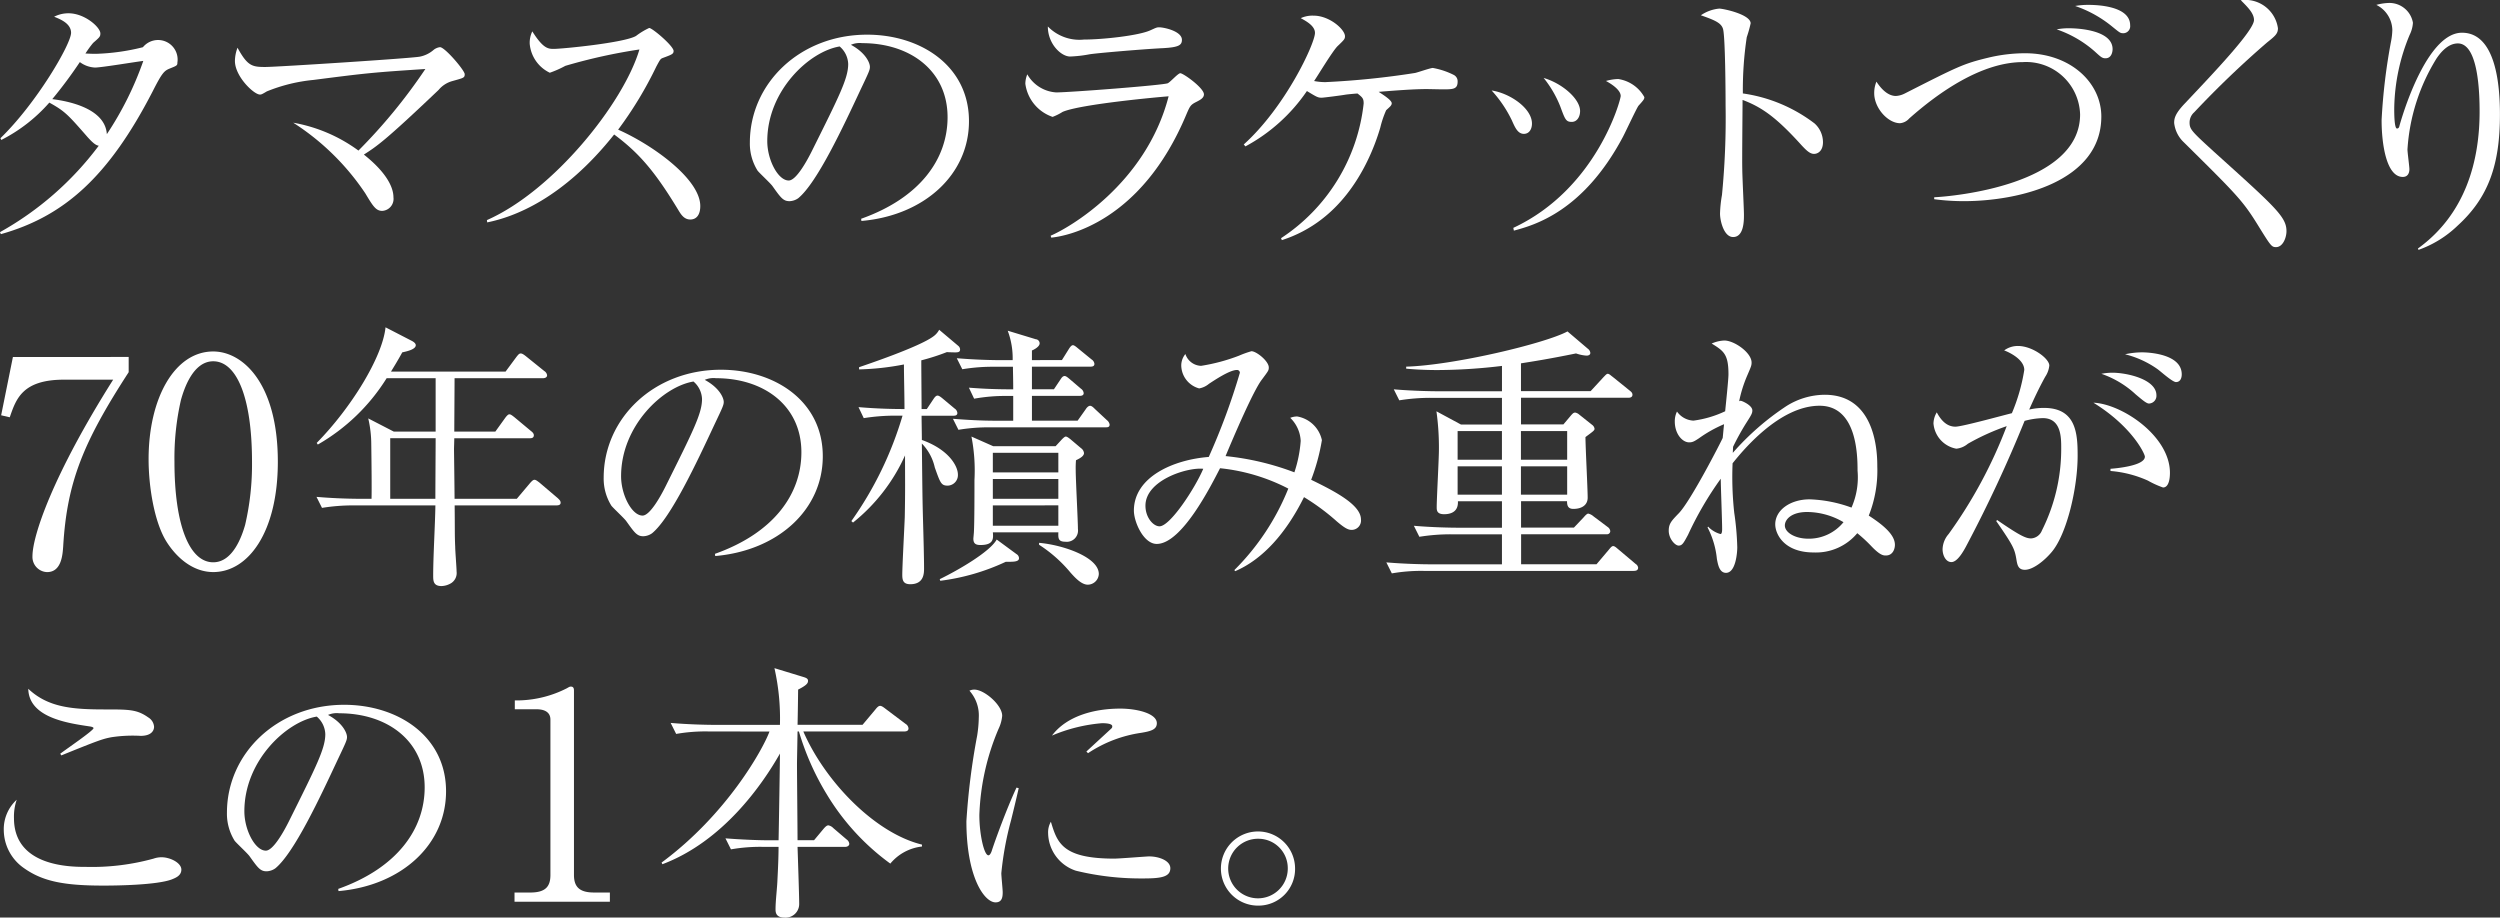
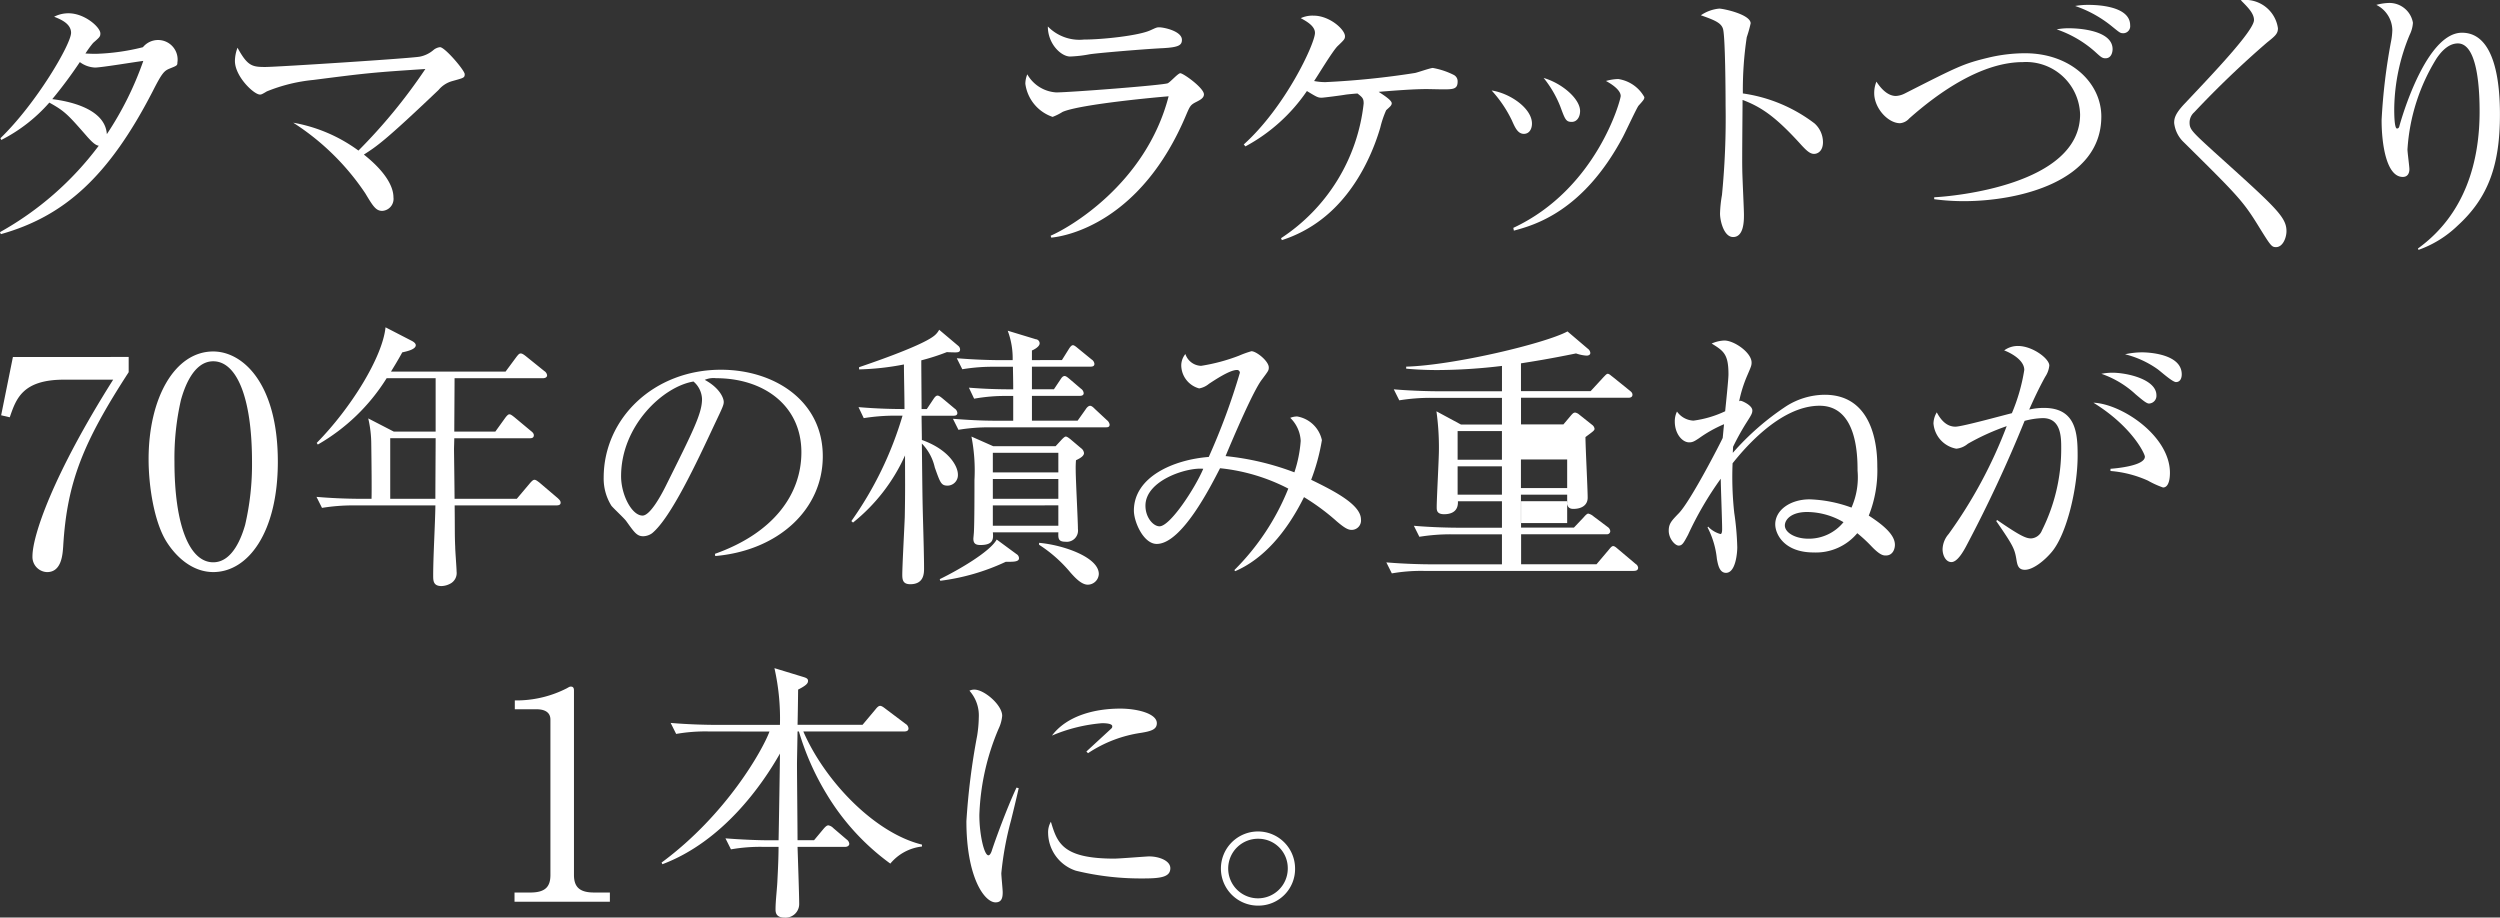
<svg xmlns="http://www.w3.org/2000/svg" width="281.154" height="103.187" viewBox="0 0 281.154 103.187">
  <rect x="0" y="0" width="281.154" height="103.187" fill="#333333" stroke="none" />
  <g fill="#fff">
    <path data-name="パス 2104" d="M19.122 7.695c-.646.259-.872.453-1.938 2.552C12.209 19.905 7.202 24.331.096 26.334l-.1-.226a35.361 35.361 0 0 0 11.111-9.723c-.322-.032-.678-.324-1.26-.969-2.228-2.552-2.552-2.908-4.3-3.877a18.036 18.036 0 0 1-5.4 4.2l-.1-.194c4.07-3.94 7.946-10.595 7.946-11.854 0-1.066-1.26-1.55-1.906-1.809a3.484 3.484 0 0 1 1.615-.388c1.842 0 3.585 1.583 3.585 2.261 0 .355-.064.42-.808 1.066a11.4 11.4 0 0 0-.872 1.2c.226 0 .55.033 1.164.033a24.484 24.484 0 0 0 5.3-.744 2.2 2.2 0 0 1 3.877 1.744c.014.318-.115.351-.826.641zm-8.463-.1a3.052 3.052 0 0 1-1.68-.614 50.139 50.139 0 0 1-3.1 4.167c1.809.226 5.944 1.034 6.137 3.941a36.544 36.544 0 0 0 4.1-8.238c-.87.102-4.714.748-5.457.748z" />
    <path data-name="パス 2105" d="M50.872 9.117a3.074 3.074 0 0 0-1.55 1c-6.073 5.782-6.945 6.331-8.4 7.268 2.326 1.841 3.327 3.521 3.327 4.813a1.35 1.35 0 0 1-1.26 1.518c-.711 0-1.034-.517-1.906-1.971a27.713 27.713 0 0 0-8.107-7.946 17.508 17.508 0 0 1 7.335 3.135 61.486 61.486 0 0 0 7.526-9.174c-5.879.388-6.558.452-12.566 1.227a18.653 18.653 0 0 0-5.265 1.292c-.581.355-.645.355-.775.355-.678 0-2.811-2.035-2.811-3.78a4.352 4.352 0 0 1 .291-1.486c1.131 2.068 1.647 2.165 3.133 2.165 1.26 0 16.377-.969 17.378-1.163a3.359 3.359 0 0 0 1.486-.711 1.433 1.433 0 0 1 .776-.355c.549 0 2.778 2.617 2.778 3.037s-.13.421-1.39.776z" />
-     <path data-name="パス 2106" d="M77.629 24.686c-.678 0-1.034-.549-1.324-1.033-2.585-4.264-4.361-6.4-7.236-8.528-5.75 7.236-11.241 9.271-14.278 9.885l-.032-.258c7.494-3.295 15.376-13.179 17.152-19.188a61.573 61.573 0 0 0-8.334 1.842 11.574 11.574 0 0 1-1.744.775 3.983 3.983 0 0 1-2.261-3.263 2.96 2.96 0 0 1 .291-1.389c1.227 1.938 1.776 1.97 2.422 1.97.9 0 7.914-.678 9.238-1.454a7.958 7.958 0 0 1 1.486-.9c.355 0 2.745 2.035 2.745 2.584 0 .355-.226.421-1.26.807-.226.1-.258.162-.678.937a42.913 42.913 0 0 1-4.3 7.107c3.876 1.712 9.238 5.556 9.238 8.593.005.868-.35 1.513-1.125 1.513z" />
-     <path data-name="パス 2107" d="M96.875 24.851l-.03-.248c6.624-2.352 9.72-6.718 9.72-11.423 0-5.232-4.21-8.327-9.6-8.327a2.444 2.444 0 0 0-1.269.186c1.672.9 2.136 2.043 2.136 2.476 0 .34-.092.557-1.052 2.57-1.982 4.241-4.892 10.463-7 12.2a1.8 1.8 0 0 1-.991.34c-.712 0-.991-.4-1.919-1.7-.217-.31-1.456-1.455-1.672-1.733a5.742 5.742 0 0 1-.867-3.157c0-6.656 5.634-12.136 13.187-12.136 6.006 0 11.455 3.5 11.455 9.721.007 5.999-5.009 10.613-12.098 11.231zM94.43 5.225c-3.406.557-8.141 4.953-8.141 10.649 0 2.1 1.207 4.426 2.414 4.426.836 0 2.043-2.2 2.569-3.25 3.1-6.222 4.117-8.235 4.117-9.844a2.705 2.705 0 0 0-.959-1.981z" />
    <path data-name="パス 2108" d="M134.486 11.488c-.595.312-.658.438-1.064 1.377-5.068 12.138-13.483 13.7-15.2 13.859l-.063-.219c1.94-.814 10.7-5.757 13.265-15.674-.906.063-9.917.876-11.92 1.752a6.326 6.326 0 0 1-1.126.563 4.572 4.572 0 0 1-3.066-3.723 2.867 2.867 0 0 1 .219-1.064 4.019 4.019 0 0 0 3.253 2.034c1.5 0 12.076-.813 12.545-1.032.282-.125 1.157-1.126 1.408-1.126.345 0 2.66 1.659 2.66 2.378-.003.405-.41.625-.911.875zm-3.754-6.07c-2.409.125-7.477.563-8.2.688a14.134 14.134 0 0 1-2.19.25c-1 0-2.5-1.408-2.5-3.379a4.958 4.958 0 0 0 4.067 1.471c2.1 0 6.131-.438 7.446-1.033.626-.281.719-.344 1-.344.563 0 2.566.438 2.566 1.408.001.626-.406.845-2.189.94z" />
    <path data-name="パス 2109" d="M162.209 10.049c-.281 0-1.533-.031-1.782-.031-1.408 0-3.5.156-5.381.312.532.345 1.47.939 1.47 1.283 0 .25-.219.406-.625.782a11.04 11.04 0 0 0-.657 1.94c-.469 1.6-2.19 6.945-6.6 10.324a14.663 14.663 0 0 1-4.473 2.347l-.094-.219a20.8 20.8 0 0 0 9.292-15.142c0-.563-.126-.688-.688-1.126-.188 0-1.157.094-1.345.125-.313.063-2.472.344-2.69.344-.407 0-.532-.062-1.658-.75a19.611 19.611 0 0 1-6.915 6.226l-.187-.219c4.693-4.224 8.008-11.357 8.008-12.546 0-.782-.97-1.314-1.6-1.657a3.126 3.126 0 0 1 1.439-.282c1.815 0 3.535 1.564 3.535 2.315 0 .312-.094.406-.813 1.095-.563.532-2.284 3.41-2.659 3.942a6.7 6.7 0 0 0 1.252.125 92.523 92.523 0 0 0 10.105-1.032c.312-.063 1.72-.563 2-.563a8.563 8.563 0 0 1 2.346.782.8.8 0 0 1 .438.751c.003.874-.528.874-1.718.874z" />
    <path data-name="パス 2110" d="M171.379 15.054c-.688 0-1-.719-1.345-1.5a13.919 13.919 0 0 0-2.284-3.379c2.065.313 4.537 2 4.537 3.723 0 .624-.313 1.156-.908 1.156zm12.889-3.16c-.187.219-1.47 2.972-1.752 3.5-4.505 8.479-10.074 9.949-12.264 10.544l-.062-.313c9.386-4.381 12.076-14.391 12.076-14.829 0-.751-1.252-1.47-1.658-1.69a5.527 5.527 0 0 1 1.377-.219 4.043 4.043 0 0 1 2.941 2.033c0 .223-.063.318-.658.971zm-7.508 1.814c-.657 0-.751-.281-1.283-1.721a12.243 12.243 0 0 0-1.877-3.222c2.128.625 4.1 2.377 4.1 3.722-.001.659-.346 1.221-.94 1.221z" />
    <path data-name="パス 2111" d="M204.012 17.307c-.469 0-.876-.407-1.377-.939-2.878-3.191-4.505-4.317-6.664-5.131 0 1.22-.062 6.664-.031 7.79 0 .813.187 4.411.187 5.13 0 .657 0 2.5-1.219 2.5-1.033 0-1.471-1.814-1.471-2.628a13.958 13.958 0 0 1 .219-2.1 88.6 88.6 0 0 0 .406-10.073c0-1.346-.031-7.571-.281-8.573-.188-.688-.876-1-2.5-1.564a4.368 4.368 0 0 1 2.065-.751c.469 0 3.535.657 3.535 1.658a14.49 14.49 0 0 1-.439 1.564 39.85 39.85 0 0 0-.437 6.319 17.278 17.278 0 0 1 8.071 3.379 2.857 2.857 0 0 1 .939 2.1c-.001 1.037-.627 1.319-1.003 1.319z" />
    <path data-name="パス 2112" d="M220.867 22.622a25.474 25.474 0 0 1-3.343-.217v-.22c2.043-.092 16.407-1.361 16.407-9.318a6.073 6.073 0 0 0-6.438-5.882c-4.613 0-9.442 3.375-12.785 6.346a1.568 1.568 0 0 1-1.022.526c-1.362 0-2.909-1.7-2.909-3.374a3.328 3.328 0 0 1 .248-1.3c.371.557 1.145 1.61 2.2 1.61a2.516 2.516 0 0 0 .99-.279c5.975-3.034 6.563-3.344 9.38-4.025a17.858 17.858 0 0 1 4.148-.5c5.108 0 8.575 3.312 8.575 7.12-.003 7.284-9.225 9.513-15.451 9.513zM236.78 6.555c-.372 0-.527-.155-1.208-.774a12.618 12.618 0 0 0-4.272-2.477 6.828 6.828 0 0 1 1.486-.124c.155 0 4.8 0 4.8 2.353-.002.252-.093 1.023-.806 1.023zm2.012-2.817c-.341 0-.4-.062-1.208-.713a13.334 13.334 0 0 0-4.21-2.352 8.29 8.29 0 0 1 1.486-.124c.773 0 4.7.062 4.7 2.291a.792.792 0 0 1-.767.899z" />
    <path data-name="パス 2113" d="M255.967 27.792c-.5 0-.588-.124-2.043-2.477-1.7-2.755-2.415-3.467-8.3-9.287a3.511 3.511 0 0 1-1.114-2.2c0-.5.093-1.021 1.145-2.136 3.126-3.313 7.833-8.235 7.833-9.441 0-.744-.681-1.424-1.486-2.229a3.708 3.708 0 0 1 4.179 3.157c0 .619-.31.867-1.238 1.61a108.764 108.764 0 0 0-8.173 7.833 1.534 1.534 0 0 0-.526 1.145c0 .774.217.991 2.725 3.282 6.934 6.253 8.172 7.337 8.172 8.947.002.712-.399 1.796-1.174 1.796z" />
    <path data-name="パス 2114" d="M276.387 25.378a12.216 12.216 0 0 1-4.4 2.724l-.062-.155c5.356-3.87 6.935-9.845 6.935-15.386 0-2.043-.125-7.677-2.446-7.677-1.238 0-2.1 1.269-2.384 1.671a21.976 21.976 0 0 0-3.282 10.247c0 .34.217 1.919.217 2.229 0 .341-.124.867-.743.867-1.826 0-2.383-3.621-2.383-6.408a65.71 65.71 0 0 1 1.083-8.946 7.593 7.593 0 0 0 .124-1.177 3.229 3.229 0 0 0-1.8-2.817 5.96 5.96 0 0 1 1.393-.217 2.685 2.685 0 0 1 2.724 2.229 3.579 3.579 0 0 1-.371 1.362 22.234 22.234 0 0 0-1.733 8.3c0 .464 0 2.229.31 2.229.186 0 .248-.154.279-.309.712-2.539 3.375-10.464 7.027-10.464 3.869 0 4.272 6.067 4.272 9.163.007 5.693-1.293 9.377-4.76 12.535z" />
    <path data-name="パス 2115" d="M14.471 40.145v1.712c-5.136 7.915-6.945 12.4-7.365 19.608-.065.84-.161 2.875-1.809 2.875a1.706 1.706 0 0 1-1.647-1.777c0-2.293 2.261-9.076 9.077-19.865H7.203c-4.684 0-5.395 2.164-6.105 4.231l-.969-.226 1.324-6.557z" />
    <path data-name="パス 2116" d="M23.981 64.335c-2.228 0-4.1-1.551-5.3-3.488-1.357-2.229-1.97-6.2-1.97-9.206 0-6.88 2.939-12.114 7.267-12.114 3.327 0 7.268 3.586 7.268 12.4.003 7.921-3.324 12.408-7.265 12.408zm-3.618-19.413a29.235 29.235 0 0 0-.743 7.009c0 7.2 1.712 11.306 4.36 11.306 2.229 0 3.231-2.972 3.586-4.2a29.907 29.907 0 0 0 .775-7.106c0-7.364-1.776-11.3-4.361-11.3-2.292-.001-3.293 3.164-3.616 4.295z" />
    <path data-name="パス 2117" d="M62.585 56.837H51.131c.031 2.817 0 3.251.062 4.675 0 .433.155 2.352.155 2.756a1.349 1.349 0 0 1-.588 1.3 2.2 2.2 0 0 1-1.114.341c-.929 0-.929-.62-.929-1.177 0-2.2.217-5.7.248-7.894h-9.1a21.975 21.975 0 0 0-3.653.279l-.619-1.238a60.69 60.69 0 0 0 4.767.217h1.424c.031-1.021 0-4.055-.03-6.1a12.923 12.923 0 0 0-.341-2.941l2.879 1.486h4.7v-6.006h-5.51a22.015 22.015 0 0 1-7.74 7.461l-.124-.186c3.87-3.931 7.4-9.658 7.739-13l3 1.548c.217.124.4.279.4.464 0 .5-1.115.713-1.517.805-.65 1.176-.96 1.641-1.269 2.167h12.882l1.238-1.672c.155-.186.279-.372.464-.372.155 0 .31.094.588.31l2.074 1.671a.667.667 0 0 1 .31.465c0 .279-.279.34-.5.34h-9.906c0 .929-.031 5.138-.031 6.006h4.613l1.114-1.548c.186-.248.34-.4.464-.4.155 0 .31.124.588.341l1.857 1.548c.248.186.31.341.31.464 0 .31-.248.34-.464.34H51.09c0 .186-.031 1.114-.031 1.207 0 .186.062 4.706.062 5.6h7l1.486-1.764c.248-.279.371-.372.5-.372.154 0 .31.124.557.31l2.074 1.764c.154.155.31.279.31.5.005.274-.278.305-.463.305zm-18.7-7.553v6.81h5.077c0-1.424.031-5.665.031-6.81z" />
    <path data-name="パス 2118" d="M80.436 62.533l-.031-.248c6.625-2.353 9.721-6.718 9.721-11.423 0-5.232-4.21-8.328-9.6-8.328a2.442 2.442 0 0 0-1.269.186c1.672.9 2.136 2.043 2.136 2.477 0 .34-.094.557-1.053 2.569-1.981 4.241-4.891 10.463-7 12.2a1.794 1.794 0 0 1-.99.341c-.713 0-.991-.4-1.92-1.7-.217-.31-1.455-1.455-1.672-1.733a5.751 5.751 0 0 1-.867-3.158c0-6.656 5.634-12.135 13.188-12.135 6.005 0 11.453 3.5 11.453 9.72.009 6.001-5.007 10.613-12.096 11.232zm-2.445-19.626c-3.406.557-8.142 4.953-8.142 10.649 0 2.1 1.207 4.427 2.415 4.427.835 0 2.043-2.2 2.57-3.251 3.1-6.222 4.117-8.235 4.117-9.845a2.705 2.705 0 0 0-.96-1.98z" />
    <path data-name="パス 2119" d="M95.745 58.602a40.013 40.013 0 0 0 5.757-11.857h-.711a22.375 22.375 0 0 0-3.653.279l-.588-1.238a60.53 60.53 0 0 0 5.17.216c0-1.486-.062-3.683-.062-5.014a30 30 0 0 1-5.046.557v-.248c.619-.217 6.748-2.26 8.358-3.467a2.156 2.156 0 0 0 .651-.744l2.135 1.8a.542.542 0 0 1 .217.434c0 .31-.31.31-.588.31 0 0-.371 0-.9-.031a24.538 24.538 0 0 1-2.874.925c0 1.424.031 4.272.031 5.479h.588l.743-1.114c.124-.186.279-.4.464-.4s.434.217.588.341l1.332 1.114a.667.667 0 0 1 .31.5c0 .309-.31.309-.465.309h-3.56c0 .588.031 1.981.031 2.724 3.034 1.084 4.055 2.941 4.055 3.9a1.184 1.184 0 0 1-1.145 1.239c-.742 0-.836-.31-1.455-2.043a5.591 5.591 0 0 0-1.455-2.694c.062 5.387.062 6.006.124 8.358.062 2.106.124 4.551.124 5.665 0 .557 0 1.8-1.548 1.8-.805 0-.9-.465-.9-1.053 0-1.021.248-5.572.279-6.5.061-3.033.03-4.241.03-6.934a20.326 20.326 0 0 1-5.85 7.553zm9.937 6.532c2.167-1.053 5.665-3.1 6.409-4.458l2.229 1.64a.545.545 0 0 1 .278.464c0 .433-.711.4-1.486.4a24.527 24.527 0 0 1-7.368 2.136zm13.745-24.642l.774-1.238c.155-.248.309-.434.464-.434s.4.217.588.371l1.517 1.239a.662.662 0 0 1 .31.495c0 .279-.247.31-.464.31h-6.563v2.539h2.476l.744-1.115c.123-.186.248-.371.464-.371.155 0 .371.186.557.341l1.269 1.083a.681.681 0 0 1 .31.5c0 .279-.279.309-.464.309h-5.355v2.786h5.139l.9-1.269c.155-.248.34-.4.5-.4.185 0 .371.186.557.371l1.33 1.239a.789.789 0 0 1 .31.5c0 .309-.247.309-.464.309H111.44a21.011 21.011 0 0 0-3.653.279l-.619-1.239c1.579.125 3.189.217 4.767.217h2.013v-2.786h-.743a19.813 19.813 0 0 0-3.653.31l-.588-1.238c.929.062 2.291.186 4.984.186 0-1.208-.031-1.951-.031-2.539h-2.043a20.821 20.821 0 0 0-3.653.279l-.619-1.239a65.68 65.68 0 0 0 4.767.217h1.517a8.853 8.853 0 0 0-.557-3.313l3.157.96a.468.468 0 0 1 .434.464c0 .4-.713.743-.867.8v1.084zm-.712 9.689l.712-.774c.124-.124.31-.31.433-.31.155 0 .371.186.5.279l1.207 1.021a.78.78 0 0 1 .341.557c0 .309-.372.558-.9.805a10.689 10.689 0 0 0-.031 1.145c0 1.052.248 5.665.248 6.594a1.263 1.263 0 0 1-1.424 1.424c-.8 0-.8-.4-.775-1.053h-7.367c.062.713.093 1.424-1.393 1.424-.526 0-.8-.155-.8-.712 0-.063.031-.31.062-.743.062-1.146.062-4.489.062-5.851a19.919 19.919 0 0 0-.34-4.891l2.445 1.083zm-7.059.744v2.2h7.367v-2.2zm0 2.941v2.229h7.367v-2.229zm0 2.971v2.287h7.367v-2.291zm5.2 4.21c2.786.248 6.718 1.641 6.718 3.5a1.253 1.253 0 0 1-1.238 1.207c-.712 0-1.424-.774-1.95-1.363a15.406 15.406 0 0 0-3.529-3.126z" />
    <path data-name="パス 2120" d="M152.005 59.592c-.4 0-.8-.217-1.671-.959a24.919 24.919 0 0 0-3.684-2.725c-2.013 4.056-4.644 7-7.74 8.328l-.092-.124a27.228 27.228 0 0 0 6.067-9.163 21.344 21.344 0 0 0-7.677-2.291c-1.021 1.981-4.3 8.513-7.12 8.513-1.486 0-2.569-2.477-2.569-3.745 0-3.778 4.427-5.727 8.42-6.037a73.982 73.982 0 0 0 3.5-9.472.315.315 0 0 0-.34-.309c-.805 0-2.508 1.145-3.127 1.548a2.352 2.352 0 0 1-1.114.526 2.721 2.721 0 0 1-2.012-2.569 2.048 2.048 0 0 1 .464-1.3 1.926 1.926 0 0 0 1.764 1.33 20.762 20.762 0 0 0 4.272-1.145 11.261 11.261 0 0 1 1.393-.5c.557 0 1.951 1.114 1.951 1.827 0 .34-.062.4-.775 1.362-.96 1.238-3.157 6.377-4.086 8.606a30.253 30.253 0 0 1 7.739 1.827 14.389 14.389 0 0 0 .711-3.529 3.867 3.867 0 0 0-1.176-2.6 2.162 2.162 0 0 1 .774-.156 3.44 3.44 0 0 1 2.786 2.663 22.8 22.8 0 0 1-1.208 4.458c2.539 1.238 5.6 2.786 5.6 4.457a1.051 1.051 0 0 1-1.05 1.179zm-23.186-2.723c0 1.361.9 2.321 1.579 2.321 1.208 0 4.025-4.334 4.922-6.47-1.827-.186-6.501 1.3-6.501 4.148z" />
-     <path data-name="パス 2121" d="M183.646 64.206h-23.465a19.151 19.151 0 0 0-3.653.278l-.619-1.238c2.136.186 4.333.217 4.768.217h8.234v-3.374h-5.634a22.061 22.061 0 0 0-3.653.279l-.618-1.238c2.1.185 4.3.216 4.767.216h5.139v-2.972h-4.953c.062 1.145-.743 1.455-1.548 1.455-.836 0-.836-.464-.836-.8 0-.96.248-5.418.248-6.438a29.554 29.554 0 0 0-.279-4.335l2.755 1.486h4.613v-3h-7.894a22.044 22.044 0 0 0-3.653.279l-.619-1.237c2.136.185 4.334.216 4.768.216h7.4v-2.848a61.824 61.824 0 0 1-7.244.465c-1.672 0-2.817-.093-3.529-.155v-.228c5.386-.155 15.7-2.632 18.141-3.963l2.291 1.95a.667.667 0 0 1 .279.464c0 .248-.248.31-.434.31a4.514 4.514 0 0 1-1.176-.248c-3.034.62-4.829.9-6.191 1.114v3.127h7.833l1.455-1.579c.186-.186.34-.372.464-.372.186 0 .371.217.557.341l1.919 1.548c.155.125.31.248.31.465 0 .279-.248.34-.434.34h-12.1v3h4.768l.836-.991c.217-.248.31-.341.5-.341a.949.949 0 0 1 .433.217l1.517 1.207a.646.646 0 0 1 .216.4c0 .186-.185.31-1.021.929 0 1.083.248 5.82.248 6.81 0 .9-.744 1.269-1.61 1.269-.619 0-.711-.4-.711-.867h-5.171v2.972h5.944l1.114-1.176c.186-.217.372-.4.5-.4a1.356 1.356 0 0 1 .588.309l1.609 1.207a.635.635 0 0 1 .279.465.358.358 0 0 1-.4.34h-9.628v3.374h8.483l1.362-1.609c.155-.186.34-.433.5-.433.186 0 .371.186.557.34l1.982 1.671a.573.573 0 0 1 .279.433c-.025.317-.273.349-.583.349zM168.91 48.48h-4.984v3.22h4.984zm0 3.962h-4.984v3.192h4.984zm7.337-3.962h-5.2v3.22h5.2zm0 3.962h-5.2v3.192h5.2z" />
+     <path data-name="パス 2121" d="M183.646 64.206h-23.465a19.151 19.151 0 0 0-3.653.278l-.619-1.238c2.136.186 4.333.217 4.768.217h8.234v-3.374h-5.634a22.061 22.061 0 0 0-3.653.279l-.618-1.238c2.1.185 4.3.216 4.767.216h5.139v-2.972h-4.953c.062 1.145-.743 1.455-1.548 1.455-.836 0-.836-.464-.836-.8 0-.96.248-5.418.248-6.438a29.554 29.554 0 0 0-.279-4.335l2.755 1.486h4.613v-3h-7.894a22.044 22.044 0 0 0-3.653.279l-.619-1.237c2.136.185 4.334.216 4.768.216h7.4v-2.848a61.824 61.824 0 0 1-7.244.465c-1.672 0-2.817-.093-3.529-.155v-.228c5.386-.155 15.7-2.632 18.141-3.963l2.291 1.95a.667.667 0 0 1 .279.464c0 .248-.248.31-.434.31a4.514 4.514 0 0 1-1.176-.248c-3.034.62-4.829.9-6.191 1.114v3.127h7.833l1.455-1.579c.186-.186.34-.372.464-.372.186 0 .371.217.557.341l1.919 1.548c.155.125.31.248.31.465 0 .279-.248.34-.434.34h-12.1v3h4.768l.836-.991c.217-.248.31-.341.5-.341a.949.949 0 0 1 .433.217l1.517 1.207a.646.646 0 0 1 .216.4c0 .186-.185.31-1.021.929 0 1.083.248 5.82.248 6.81 0 .9-.744 1.269-1.61 1.269-.619 0-.711-.4-.711-.867h-5.171v2.972h5.944l1.114-1.176c.186-.217.372-.4.5-.4a1.356 1.356 0 0 1 .588.309l1.609 1.207a.635.635 0 0 1 .279.465.358.358 0 0 1-.4.34h-9.628v3.374h8.483l1.362-1.609c.155-.186.34-.433.5-.433.186 0 .371.186.557.34l1.982 1.671a.573.573 0 0 1 .279.433c-.025.317-.273.349-.583.349zM168.91 48.48h-4.984v3.22h4.984zm0 3.962h-4.984v3.192h4.984m7.337-3.962h-5.2v3.22h5.2zm0 3.962h-5.2v3.192h5.2z" />
    <path data-name="パス 2122" d="M212.089 62.471c-.278 0-.65 0-1.7-1.115a16.221 16.221 0 0 0-1.517-1.392 6.049 6.049 0 0 1-4.891 2.167c-3.374 0-4.334-2.1-4.334-3.158 0-1.641 1.734-2.817 3.87-2.817a15.059 15.059 0 0 1 4.706.929 8.462 8.462 0 0 0 .681-4.148c0-1.733-.062-7.306-4.272-7.306-4.52 0-8.668 5.077-9.782 6.471a37.122 37.122 0 0 0 .186 5.572 31.282 31.282 0 0 1 .34 3.87c0 .557-.154 2.879-1.268 2.879-.744 0-.9-.929-1.022-1.548a9.782 9.782 0 0 0-1.052-3.56l.061-.092a3.031 3.031 0 0 0 1.394.836c.185 0 .185-.434.185-.588 0-.9-.154-4.829-.154-5.634a37.907 37.907 0 0 0-3.684 6.315c-.5.928-.65 1.206-1.052 1.206s-1.115-.773-1.115-1.671c0-.8.31-1.114 1.146-1.981 1.362-1.424 4.8-8.142 4.922-8.452.031-.248.124-1.331.154-1.548a14.5 14.5 0 0 0-2.817 1.579c-.557.371-.743.464-1.114.464-.743 0-1.61-.929-1.61-2.353a2.482 2.482 0 0 1 .247-1.114 2.392 2.392 0 0 0 1.858 1.022 12 12 0 0 0 3.56-1.053c.062-.65.371-3.56.371-4.148 0-2.26-.526-2.632-1.889-3.467a3.834 3.834 0 0 1 1.424-.341c1.115 0 3.065 1.362 3.065 2.477 0 .341-.062.464-.5 1.486a14.6 14.6 0 0 0-.9 2.879.227.227 0 0 1 .186-.062c.124 0 1.3.5 1.3 1.084 0 .34-.124.526-.774 1.547a28.6 28.6 0 0 0-1.393 2.539c0 .032-.031.62-.031.682a29.745 29.745 0 0 1 6.037-5.263 8.171 8.171 0 0 1 4.3-1.268c5.913 0 5.913 6.872 5.913 8.079a13.667 13.667 0 0 1-.959 5.511c1.671 1.083 2.94 2.167 2.94 3.281.006.37-.176 1.204-1.016 1.204zm-8.853-4.891c-1.764 0-2.508.836-2.508 1.517 0 .774 1.115 1.486 2.663 1.486a5.017 5.017 0 0 0 3.932-1.858 8.167 8.167 0 0 0-4.087-1.145z" />
    <path data-name="パス 2123" d="M230.721 62.1c-.836.991-2.1 1.981-3 1.981-.713 0-.836-.5-.929-1.021-.216-1.3-.279-1.548-2.291-4.457l.093-.125c2.693 1.858 3.281 2.074 3.838 2.074a1.4 1.4 0 0 0 1.208-.9 20.441 20.441 0 0 0 2.167-9.256c0-1.207 0-3.374-2.074-3.374a8.8 8.8 0 0 0-2.043.31 151.079 151.079 0 0 1-6.47 13.9c-.4.774-1.084 1.981-1.764 1.981-.62 0-.991-.743-.991-1.455a2.713 2.713 0 0 1 .681-1.7 52.491 52.491 0 0 0 6.532-12.135 26.017 26.017 0 0 0-4.366 1.981 2.389 2.389 0 0 1-1.3.557 3.141 3.141 0 0 1-2.571-2.848 2.537 2.537 0 0 1 .372-1.238c.557 1.052 1.238 1.609 2.1 1.609.743 0 5.325-1.268 6.347-1.516a20.753 20.753 0 0 0 1.393-4.86c0-1.238-1.827-2.043-2.26-2.2a2.6 2.6 0 0 1 1.547-.5c1.641 0 3.529 1.424 3.529 2.2a2.75 2.75 0 0 1-.464 1.269c-.682 1.238-1.207 2.352-1.8 3.684a7.245 7.245 0 0 1 1.672-.186c3.622 0 3.777 2.91 3.777 5.356.008 3.656-1.231 8.888-2.933 10.869zm12.537-7.275a10.59 10.59 0 0 1-1.7-.774 12.713 12.713 0 0 0-4.21-1.083v-.248c.464-.031 3.869-.309 3.869-1.363 0-.31-1.424-3.375-5.788-6.068 3.157.124 8.606 3.715 8.606 7.894-.003.253-.003 1.642-.781 1.642zm-1.579-9.442c-.278 0-.744-.4-1.486-1.021a10.864 10.864 0 0 0-3.87-2.323 6.448 6.448 0 0 1 1.239-.123c1.64 0 4.953.743 4.953 2.538a.87.87 0 0 1-.835.929zm3.034-2.414c-.4 0-1.764-1.239-2.074-1.455a10.865 10.865 0 0 0-3.653-1.672 9.072 9.072 0 0 1 1.918-.217c.558 0 4.458.123 4.458 2.476.001.403-.153.867-.648.867z" />
-     <path data-name="パス 2124" d="M19.279 98.915c-1.7.619-6.1.681-7.646.681-4.4 0-6.81-.464-8.916-1.95a5.253 5.253 0 0 1-2.291-4.241 4.484 4.484 0 0 1 1.456-3.467 5.784 5.784 0 0 0-.31 2.075c0 5.479 6.408 5.479 8.11 5.479a26.031 26.031 0 0 0 7.585-.929 2.743 2.743 0 0 1 .9-.155c.96 0 2.229.619 2.229 1.393-.002.68-.649.929-1.117 1.114zm-3.467-16.16a16.08 16.08 0 0 0-3.282.155c-.959.186-1.363.31-5.634 2.044l-.124-.186c.588-.464 3.746-2.6 3.746-2.879 0-.093-.186-.155-.372-.186-2.508-.371-6.9-.991-6.966-4.241 2.229 2.105 4.954 2.322 8.637 2.322 2.724 0 3.591 0 4.86.9a1.335 1.335 0 0 1 .65 1.052c.002.246-.122 1.02-1.515 1.02z" />
-     <path data-name="パス 2125" d="M38.069 100.215l-.031-.248c6.625-2.353 9.721-6.718 9.721-11.423 0-5.232-4.21-8.327-9.6-8.327a2.442 2.442 0 0 0-1.27.186c1.672.9 2.136 2.043 2.136 2.476 0 .341-.093.557-1.053 2.569-1.981 4.241-4.891 10.464-7 12.2a1.8 1.8 0 0 1-.991.34c-.713 0-.991-.4-1.92-1.7-.217-.31-1.455-1.455-1.672-1.733a5.753 5.753 0 0 1-.867-3.159c0-6.655 5.634-12.134 13.188-12.134 6 0 11.453 3.5 11.453 9.72.01 6.002-5.005 10.614-12.094 11.233zm-2.445-19.626c-3.4.557-8.142 4.953-8.142 10.649 0 2.1 1.207 4.427 2.415 4.427.836 0 2.043-2.2 2.57-3.251 3.1-6.222 4.117-8.235 4.117-9.845a2.7 2.7 0 0 0-.96-1.98z" />
    <path data-name="パス 2126" d="M57.864 100.374h1.776c1.68 0 2.261-.646 2.261-1.971V80.928c0-1-.937-1.163-1.55-1.163h-2.455v-1h.581a12.44 12.44 0 0 0 5.265-1.357c.226-.129.324-.194.452-.194.292 0 .355.194.355.452v20.737c0 1.39.678 1.971 2.262 1.971h1.777v1.034H57.864z" />
    <path data-name="パス 2127" d="M79.694 82.26a19.1 19.1 0 0 0-3.652.279l-.619-1.238c2.1.186 4.3.217 4.768.217h7.522a25.624 25.624 0 0 0-.619-6.377l3.344 1.021c.279.093.434.186.434.4 0 .279-.155.5-1.115.991 0 .216-.03 2.631-.062 3.962h7.306l1.455-1.734c.217-.279.372-.4.526-.4s.341.123.619.34l2.26 1.7a.642.642 0 0 1 .31.5c0 .217-.155.341-.465.341H90.343c2.414 5.572 8.018 11.423 13.343 12.723v.217a5.393 5.393 0 0 0-3.56 1.92 26.549 26.549 0 0 1-7.151-7.8 29.665 29.665 0 0 1-3.127-7.058h-.155c-.031 1.95-.062 3.282-.062 3.622 0 1.362.062 7.368.062 8.606h1.857l1.084-1.3c.217-.248.371-.372.526-.372a1.024 1.024 0 0 1 .557.31l1.486 1.269a.69.69 0 0 1 .31.5c0 .186-.186.341-.464.341h-5.356c.032.991.186 5.479.186 6.409a1.534 1.534 0 0 1-1.64 1.548c-1.021 0-1.021-.65-1.021-.96 0-.929.185-2.384.216-3.313.093-1.8.124-2.879.124-3.684h-1.7a19.1 19.1 0 0 0-3.653.279l-.619-1.238c1.919.155 3.838.217 4.767.217h1.207c.031-1.394.154-8.915.154-9.751-1.981 3.5-6.407 9.875-13.218 12.445l-.094-.186c7.337-5.417 11.393-12.723 12.135-14.735z" />
    <path data-name="パス 2128" d="M113.694 92.29a35.673 35.673 0 0 0-1.084 5.912c0 .341.155 1.827.155 2.136 0 .526-.062 1.145-.8 1.145-1.269 0-3.282-2.848-3.282-9.132a77.112 77.112 0 0 1 1.207-9.6 14.243 14.243 0 0 0 .186-2.074 4.17 4.17 0 0 0-1.053-3 1.249 1.249 0 0 1 .557-.123c1.115 0 3.127 1.733 3.127 2.941a4.151 4.151 0 0 1-.4 1.455 26.917 26.917 0 0 0-2.167 9.72c0 2.136.526 4.52 1.021 4.52.186 0 .341-.371.4-.588.341-1.052 1.641-4.643 2.756-7.027l.248.062c-.191.867-.624 2.662-.871 3.653zm14.89 6.5a30.784 30.784 0 0 1-7.584-.867 4.529 4.529 0 0 1-3.126-4.21 2.389 2.389 0 0 1 .31-1.3c.711 2.352 1.268 4.148 7.12 4.148.618 0 3.622-.248 3.931-.248 1.083 0 2.383.464 2.383 1.331-.001.992-1.084 1.147-3.034 1.147zm-.248-16.376a14.517 14.517 0 0 0-5.975 2.291l-.185-.186c.464-.433 2.724-2.507 2.817-2.6a.284.284 0 0 0 .092-.248c0-.34-.959-.34-1.145-.34a18.186 18.186 0 0 0-5.634 1.393c1.672-2.229 4.8-3.033 7.677-3.033 1.92 0 4.117.557 4.117 1.641 0 .711-.65.897-1.765 1.083z" />
    <path data-name="パス 2129" d="M141.546 101.847a4.17 4.17 0 1 1 4.1-4.183 4.115 4.115 0 0 1-4.1 4.183zm0-7.519a3.35 3.35 0 1 0 3.279 3.364 3.306 3.306 0 0 0-3.279-3.364z" />
  </g>
</svg>